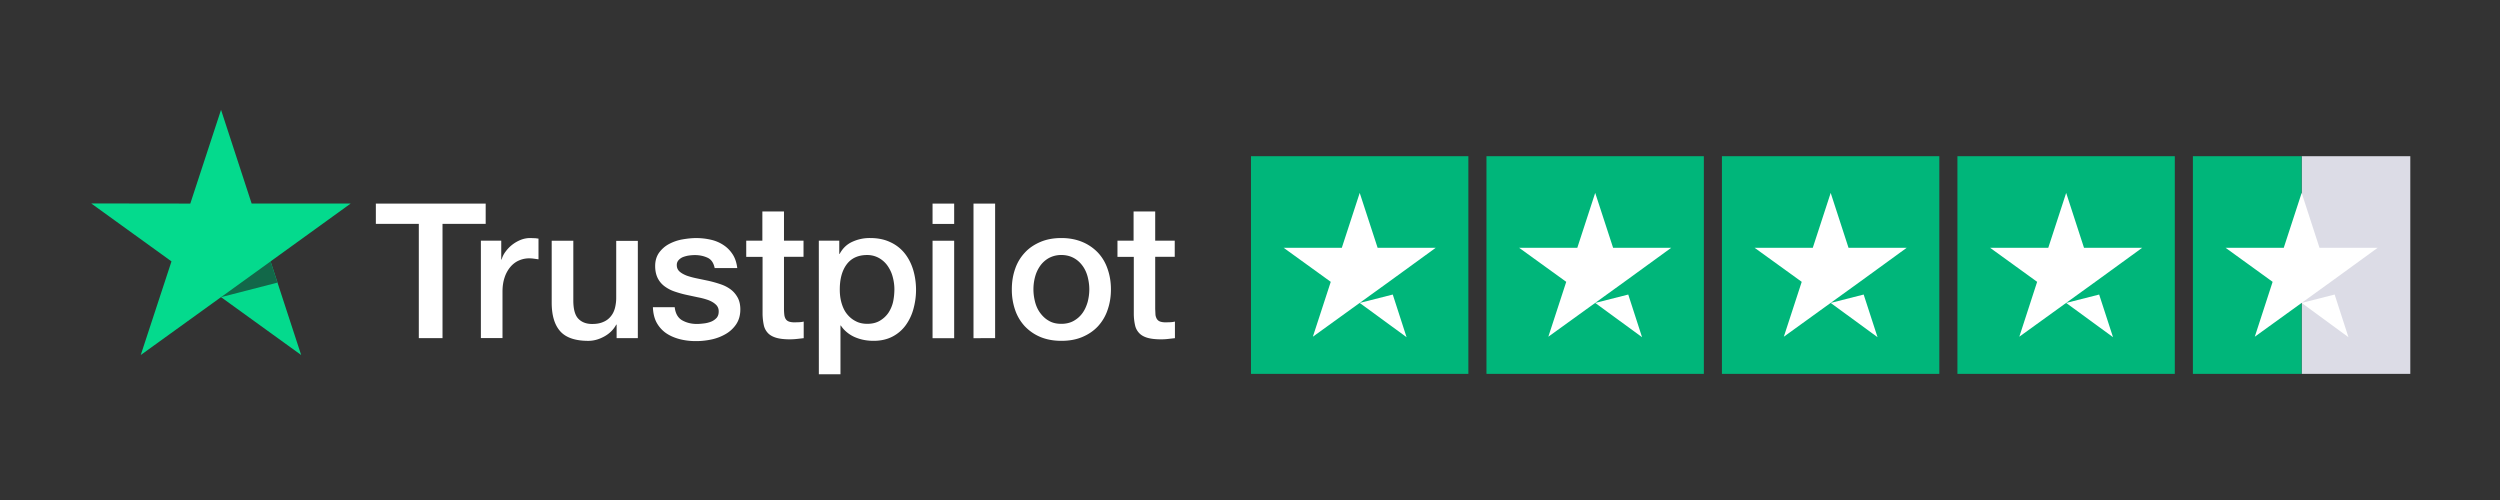
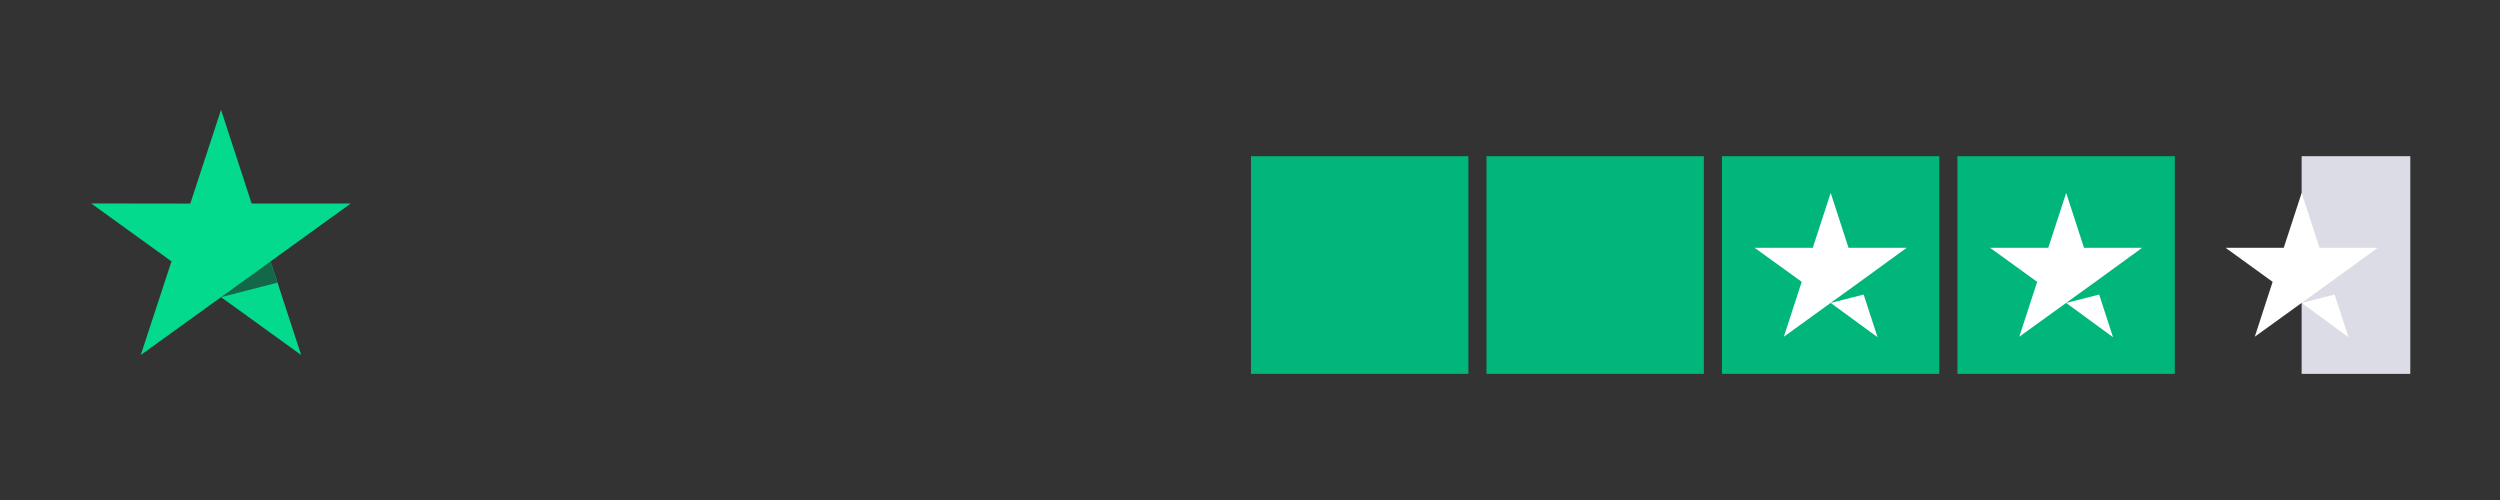
<svg xmlns="http://www.w3.org/2000/svg" width="200" zoomAndPan="magnify" viewBox="0 0 150 30" height="40" preserveAspectRatio="xMidYMid meet">
  <rect x="0" y="0" width="150" height="30" fill="#333333" stroke="none" />
  <style>.B{clip-rule:nonzero}.C{fill:#00b67a}</style>
  <defs>
    <clipPath id="A">
-       <path d="M22 12h48.645v10.559H22zm0 0" class="B" />
-     </clipPath>
+       </clipPath>
    <clipPath id="B">
      <path d="M5.324 6.59H22V22H5.324zm0 0" class="B" />
    </clipPath>
    <clipPath id="C">
      <path d="M75 9.371h14v13.063H75zm0 0" class="B" />
    </clipPath>
    <clipPath id="D">
      <path d="M89 9.371h14v13.063H89zm0 0" class="B" />
    </clipPath>
    <clipPath id="E">
      <path d="M103 9.371h14v13.063h-14zm0 0" class="B" />
    </clipPath>
    <clipPath id="F">
      <path d="M117 9.371h14v13.063h-14zm0 0" class="B" />
    </clipPath>
    <clipPath id="G">
      <path d="M138 9.371h6.676v13.063H138zm0 0" class="B" />
    </clipPath>
    <clipPath id="H">
-       <path d="M131 9.371h8v13.063h-8zm0 0" class="B" />
+       <path d="M131 9.371v13.063h-8zm0 0" class="B" />
    </clipPath>
    <path id="I" d="M103.316 9.371h13.043v13.063h-13.043zm0 0" />
-     <path id="J" d="M81.582 18.176l1.984-.504.828 2.559zm4.563-3.309h-3.488l-1.074-3.293-1.074 3.293h-3.492l2.828 2.043-1.074 3.293 2.824-2.039 1.738-1.254zm0 0" />
  </defs>
  <g clip-path="url(#A)">
    <path fill="#fff" d="M22.559 12.215h6.582v1.219h-2.59v6.855h-1.422v-6.855h-2.578v-1.223h.008zm6.301 2.227h1.215v1.129h.023a1.37 1.37 0 0 1 .227-.461c.234-.324.539-.562.91-.715a1.56 1.56 0 0 1 .582-.113l.313.012.18.023v1.242l-.281-.039a2.27 2.27 0 0 0-.281-.02 1.53 1.53 0 0 0-.621.133c-.195.086-.359.215-.504.383a1.92 1.92 0 0 0-.344.625c-.086.254-.129.535-.129.863v2.781h-1.297v-5.844zm9.41 5.848h-1.273v-.812h-.023c-.16.297-.395.531-.711.707s-.637.266-.965.266c-.773 0-1.336-.187-1.68-.57s-.516-.957-.516-1.727v-3.711h1.297v3.586c0 .512.098.879.297 1.09s.477.32.832.32c.277 0 .5-.043.684-.129a1.1 1.1 0 0 0 .441-.336c.113-.137.195-.305.246-.5a2.51 2.51 0 0 0 .074-.633v-3.391h1.297zm2.211-1.875c.039.379.184.641.43.793.254.148.551.23.902.23.121 0 .258-.012.414-.031a1.72 1.72 0 0 0 .434-.105c.137-.055.246-.133.34-.234.086-.105.125-.234.121-.398a.53.53 0 0 0-.184-.406c-.117-.109-.258-.187-.437-.258a4.13 4.13 0 0 0-.609-.164l-.691-.148c-.238-.051-.473-.117-.703-.195a2.18 2.18 0 0 1-.602-.305c-.18-.129-.324-.293-.426-.492s-.16-.445-.16-.742c0-.316.082-.582.234-.797.16-.219.355-.391.594-.52a2.72 2.72 0 0 1 .797-.277c.293-.051.574-.082.836-.082.305 0 .598.035.875.098.27.059.52.164.75.313s.41.332.559.559.242.508.281.832h-1.355c-.062-.305-.199-.516-.426-.621s-.48-.16-.77-.16c-.09 0-.199.008-.324.023s-.242.047-.355.086a.72.72 0 0 0-.281.184c-.082.09-.121.191-.117.313 0 .16.059.285.168.383s.254.176.43.246c.18.063.379.117.609.164l.707.148a7.29 7.29 0 0 1 .691.195c.23.074.43.176.609.305s.32.293.43.488.168.438.168.723c0 .348-.082.637-.242.883a1.9 1.9 0 0 1-.621.586 2.88 2.88 0 0 1-.848.332c-.305.066-.613.102-.926.102-.348.004-.691-.035-1.031-.125-.316-.086-.59-.211-.82-.375a1.86 1.86 0 0 1-.547-.633c-.129-.25-.199-.555-.211-.902h1.309zm4.281-3.973h.98v-1.754h1.297v1.754h1.172v.965h-1.172v3.125c0 .133.008.25.02.352a.65.65 0 0 0 .078.25c.047.074.109.125.191.156s.195.051.344.051l.273-.008c.094-.004.184-.016.277-.039v.996l-.418.047a3.82 3.82 0 0 1-.422.023c-.344 0-.617-.035-.824-.098s-.375-.16-.488-.285a.98.98 0 0 1-.242-.469 3.54 3.54 0 0 1-.074-.641v-3.453h-.98v-.973zm4.367 0h1.227v.793h.023c.184-.344.438-.582.766-.73a2.48 2.48 0 0 1 1.059-.223c.465 0 .867.082 1.211.246a2.36 2.36 0 0 1 .863.668c.227.285.395.613.512.992.117.395.172.797.172 1.207 0 .395-.055.773-.156 1.141a3.02 3.02 0 0 1-.465.98c-.211.289-.477.516-.793.68s-.695.254-1.129.254c-.191 0-.383-.016-.57-.051s-.367-.09-.543-.164a1.98 1.98 0 0 1-.484-.293c-.145-.117-.27-.254-.371-.41h-.023v2.922h-1.297zm4.535 2.93c0-.262-.035-.516-.105-.77-.062-.238-.168-.457-.309-.66a1.56 1.56 0 0 0-.512-.461 1.44 1.44 0 0 0-.707-.18c-.543 0-.957.191-1.234.566s-.41.879-.41 1.504c0 .297.035.57.109.82s.176.469.324.652.316.324.52.426c.199.109.434.16.699.16.297 0 .543-.062.75-.184s.371-.273.508-.465a2.03 2.03 0 0 0 .285-.656c.055-.25.078-.5.082-.754zm2.289-5.156h1.297v1.219h-1.297zm0 2.227h1.297v5.848h-1.297zm2.457-2.227h1.297v8.074H58.41zm5.273 8.234c-.473 0-.891-.078-1.258-.23a2.75 2.75 0 0 1-.934-.641 2.73 2.73 0 0 1-.582-.977c-.137-.402-.203-.816-.199-1.242 0-.445.066-.852.199-1.23.125-.367.32-.691.582-.973.25-.273.566-.484.934-.641s.785-.234 1.258-.234.887.082 1.254.234a2.76 2.76 0 0 1 .938.641c.262.281.453.605.578.973.133.375.203.785.203 1.23 0 .453-.07.867-.203 1.242a2.72 2.72 0 0 1-.578.977c-.254.273-.566.484-.937.641s-.785.23-1.254.23zm0-1.02c.285 0 .539-.062.75-.184s.383-.273.523-.473c.137-.191.234-.414.305-.66.063-.246.098-.496.098-.754 0-.25-.035-.496-.098-.746-.062-.238-.16-.461-.305-.66s-.312-.352-.523-.469-.465-.184-.75-.184a1.55 1.55 0 0 0-.754.184 1.61 1.61 0 0 0-.52.469c-.141.203-.242.422-.305.66-.066.246-.098.496-.098.746 0 .258.035.508.098.754s.164.469.305.66.309.355.52.473c.215.129.465.184.754.184zm3.352-4.988h.98v-1.754h1.297v1.754h1.172v.965h-1.172v3.125l.016.352a.65.65 0 0 0 .082.25c.047.074.109.125.188.156.086.031.195.051.348.051l.273-.008c.094-.004.184-.016.277-.039v.996l-.422.047c-.137.016-.277.023-.418.023-.344 0-.621-.035-.828-.098s-.371-.16-.484-.285a.98.98 0 0 1-.242-.469 3.22 3.22 0 0 1-.074-.641v-3.453h-.98v-.973zm0 0" />
  </g>
  <g clip-path="url(#B)">
    <path fill="#04da8d" d="M21.043 12.211h-5.945L13.262 6.59l-1.844 5.625-5.945-.008 4.816 3.477-1.844 5.617 4.816-3.473 4.809 3.473-1.836-5.617zm0 0" />
  </g>
  <path fill="#126849" d="M16.648 16.957l-.414-1.273-2.973 2.145zm0 0" />
  <g clip-path="url(#C)" class="C">
    <path d="M75.059 9.371h13.043v13.063H75.059zm0 0" />
  </g>
  <g clip-path="url(#D)" class="C">
    <path d="M89.188 9.371h13.043v13.063H89.188zm0 0" />
  </g>
  <g clip-path="url(#E)" class="C">
    <use href="#I" />
  </g>
  <g clip-path="url(#F)" class="C">
    <path d="M117.445 9.371h13.043v13.063h-13.043zm0 0" />
  </g>
  <g clip-path="url(#G)">
    <path fill="#dcdce6" d="M138.098 9.371h6.52v13.063h-6.52zm0 0" />
  </g>
  <g clip-path="url(#H)" class="C">
-     <path d="M131.574 9.371h6.523v13.063h-6.523zm0 0" />
-   </g>
+     </g>
  <g fill="#fff">
    <use href="#J" />
    <use href="#J" x="14.129" />
    <path d="M109.84 18.176l1.98-.504.832 2.559zm4.563-3.309h-3.492l-1.07-3.293-1.074 3.293h-3.492l2.828 2.043-1.074 3.293 2.824-2.039 1.738-1.254zm9.566 3.309l1.98-.504.832 2.559zm4.563-3.309h-3.492l-1.07-3.293-1.074 3.293h-3.492l2.824 2.043-1.07 3.293 2.824-2.039 1.738-1.254zm9.566 3.309l1.98-.504.828 2.559zm4.563-3.309h-3.492l-1.07-3.293-1.074 3.293h-3.492l2.824 2.043-1.07 3.293 2.824-2.039 1.738-1.254zm0 0" />
  </g>
</svg>